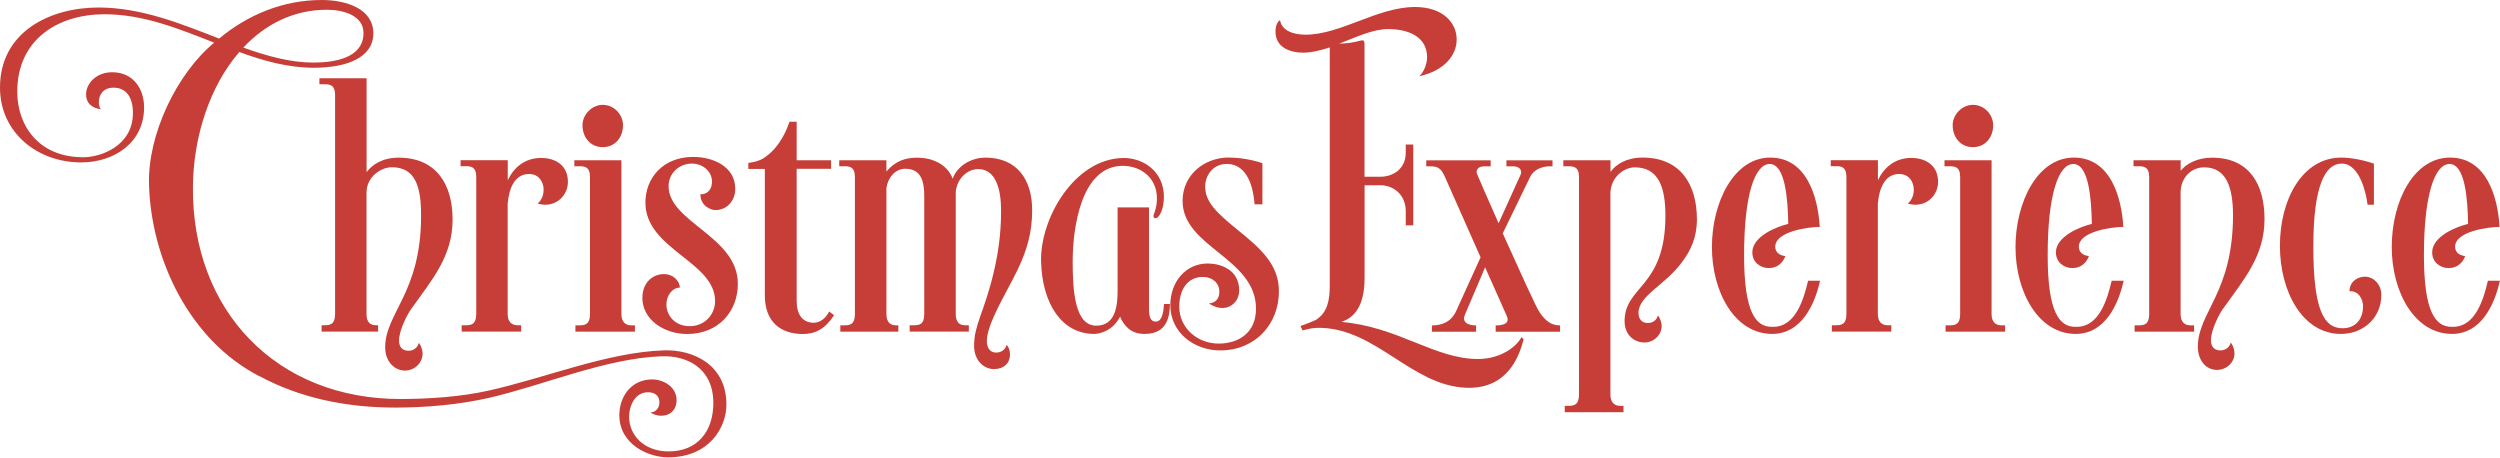
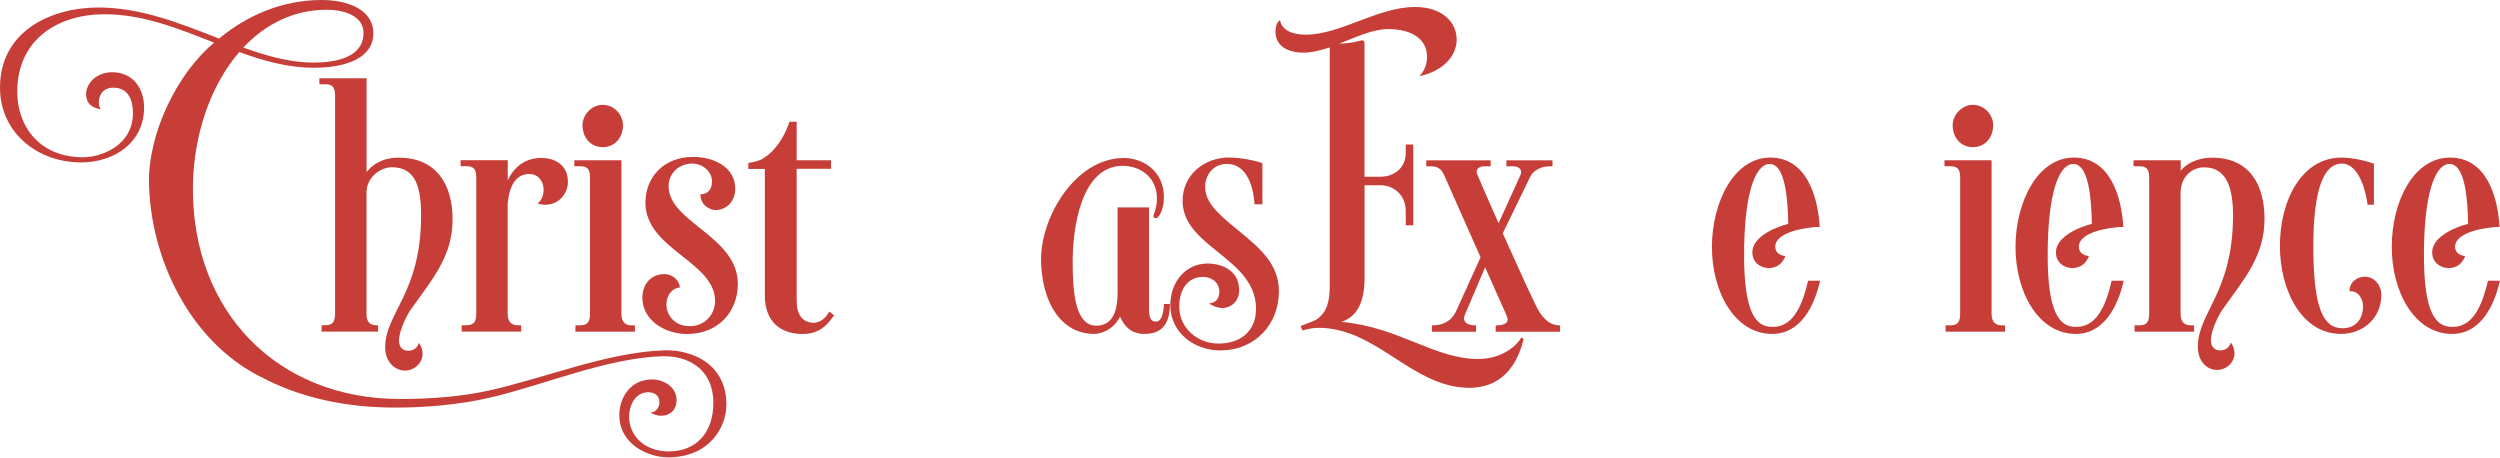
<svg xmlns="http://www.w3.org/2000/svg" id="Layer_2" width="300" height="54.9" viewBox="0 0 300 54.9">
  <defs>
    <style>.cls-1{fill:#c63e37;}</style>
  </defs>
  <g id="Layer_1-2">
    <path class="cls-1" d="M31.13,45.15c-8.35-4.3-13.01-14-13.25-23.05-.16-5.91,3.28-13.22,7.82-16.98-4.22-1.66-8.49-3.41-13.16-3.41C6.92,1.71,2.07,4.76,2.07,11.01c0,4.04,2.56,7.86,7.91,7.86,2.16,0,5.97-1.39,5.97-5.3,0-1.93-.81-3.05-2.34-3.05-1.26,0-1.75.9-1.75,1.75,0,.27.05.67.27.85-1.26-.18-1.8-.85-1.8-1.8,0-1.3,1.21-2.65,3.14-2.65,2.47,0,3.82,1.93,3.82,4.22,0,4.27-3.64,6.6-7.55,6.6C4.54,19.5,0,15.95,0,10.51,0,3.77,6.07.9,11.82.9c5.08,0,9.88,1.93,14.47,3.73,3.41-2.83,7.64-4.63,12.31-4.63,3.01,0,6.2,1.08,6.2,4s-3.19,4.13-7.14,4.13c-3.05,0-6.02-.81-8.94-1.89-3.55,4.09-5.52,10.16-5.57,16.17-.14,14.89,10.06,25.52,24.98,25.47,3.49-.01,7.14-.27,10.42-.99,6.66-1.45,14.27-4.62,21.12-4.85,3.38-.11,7.5,1.62,7.5,6.51,0,2.7-2.02,6.33-7.01,6.33-2.34,0-5.84-1.53-5.84-5.08,0-2.11,1.35-4.27,3.95-4.27,1.35,0,2.92.9,2.92,2.47,0,1.26-.85,1.89-1.84,1.89-.45,0-.9-.13-1.3-.4.67,0,1.08-.58,1.08-1.21,0-.85-.63-1.21-1.35-1.21-1.71,0-2.29,1.84-2.29,2.92,0,2.2,1.75,4.18,4.76,4.18,3.41,0,5.35-2.38,5.35-5.8,0-4.27-3.25-5.72-6.2-5.62-6.72.24-14.19,3.49-20.71,4.99-3.54.81-7.5,1.17-11.28,1.17-5.75,0-11.37-1.12-16.26-3.77ZM29.2,5.71c2.88,1.03,5.66,1.8,8.4,1.8s6.02-.63,6.02-3.55c0-2.11-2.43-2.79-4.4-2.79-4,0-7.41,1.75-10.02,4.54Z" />
    <path class="cls-1" d="M43.98,20.67c.67-.9,1.89-1.75,3.86-1.75,4.58,0,6.47,3.28,6.47,7.41,0,4.45-2.47,7.23-4.99,10.78-.31.4-1.44,2.43-1.44,3.77,0,.63.31,1.21,1.12,1.21.58,0,1.08-.31,1.26-.94.27.31.45.85.45,1.3,0,1.03-.9,2.02-2.11,2.02s-2.38-1.03-2.38-2.79c0-4.13,4.31-6.51,4.31-15.81,0-3.37-.63-5.8-3.5-5.8-1.35,0-3.05,1.17-3.05,3.05v14.56c0,.94.4,1.35,1.17,1.35h.22v.76h-6.78v-.76h.36c.63,0,1.26-.09,1.26-1.35V11.41c0-1.26-.67-1.3-1.3-1.3h-.58v-.72h5.66v11.28Z" />
    <path class="cls-1" d="M60.92,21.65c.72-1.53,2.02-2.7,4.04-2.7,1.39,0,3.19.67,3.19,2.88,0,1.35-1.03,2.74-2.74,2.74-.27,0-.58-.05-.9-.14.54-.45.74-1.1.72-1.75-.02-.83-.54-1.8-1.75-1.8-1.84,0-2.43,1.98-2.56,3.55v13.25c0,.94.49,1.35,1.17,1.35h.45v.76h-7.14v-.76h.49c.63,0,1.26-.09,1.26-1.35,0-6.58,0-9.87,0-16.44,0-1.26-.67-1.3-1.3-1.3h-.58v-.72h5.66v2.43Z" />
    <path class="cls-1" d="M74.57,19.23v18.46c0,.94.49,1.35,1.17,1.35h.45v.76h-7.14v-.76h.49c.63,0,1.26-.09,1.26-1.35v-16.44c0-1.26-.67-1.3-1.3-1.3-.23,0-.35,0-.58,0v-.72c2.26,0,3.4,0,5.66,0ZM72.33,12.58c1.39,0,2.43,1.21,2.43,2.43,0,1.57-1.03,2.65-2.43,2.65s-2.43-1.08-2.43-2.65c0-1.21,1.08-2.43,2.43-2.43Z" />
    <path class="cls-1" d="M77.09,35.72c0-1.8,1.21-2.83,2.61-2.83,1.03,0,1.84.76,1.89,1.62-.9,0-1.62.94-1.62,2.02,0,1.3.99,2.61,2.79,2.61,1.89,0,3.05-1.48,3.05-3.01,0-4.76-8.36-6.2-8.36-11.82,0-2.92,2.07-5.48,5.75-5.48,2.38,0,5.03,1.17,5.03,3.82,0,1.48-1.03,2.56-2.38,2.56-.49,0-1.8-.45-1.8-1.89.85,0,1.39-.58,1.39-1.53,0-1.21-1.12-2.16-2.38-2.16-1.62,0-2.83,1.21-2.83,2.7,0,4.36,8.31,6.02,8.31,11.73,0,3.37-2.38,6.02-6.07,6.02-2.83,0-5.39-1.75-5.39-4.36Z" />
    <path class="cls-1" d="M95.6,14.6c0,1.85,0,2.78,0,4.63h4.13v1.03h-4.13v15.86c0,1.66.72,2.61,2.07,2.61.4,0,1.26-.22,1.84-1.35.23.18.35.27.58.45-1.08,1.62-2.2,2.25-3.77,2.25-2.52,0-4.54-1.35-4.54-4.63v-15.18h-1.98v-.72c.63-.09,1.3-.22,1.84-.58,1.35-.85,2.43-2.38,3.1-4.36h.85Z" />
-     <path class="cls-1" d="M118.2,18.91c3.86,0,5.66,2.65,5.66,6.33,0,5.39-2.65,8.36-4.63,12.8-.49,1.08-.81,2.16-.81,2.88,0,.67.27,1.39,1.12,1.39.58,0,1.08-.31,1.26-.94.27.31.4.72.4,1.17,0,1.03-.72,1.75-1.93,1.75s-2.38-1.03-2.38-2.79c0-2.56,1.21-4,2.34-8.76.49-2.07.9-4.45.9-7.46,0-2.65-.67-4.99-2.74-4.99-1.39,0-2.61,1.26-2.7,2.79,0,5.84,0,8.76,0,14.6,0,.94.4,1.35,1.12,1.35h.45v.76c-2.84,0-4.26,0-7.1,0v-.76h.49c.67,0,1.26-.09,1.26-1.35v-14.15c0-1.75-.36-3.28-2.29-3.28-1.21,0-2.11,1.12-2.25,2.34v15.1c0,.94.45,1.35,1.12,1.35h.31v.76h-6.96v-.76h.49c.63,0,1.26-.09,1.26-1.35v-16.44c0-1.26-.67-1.3-1.3-1.3h-.58v-.72h5.66v1.35c1.03-1.21,2.16-1.66,3.73-1.66,1.66,0,3.55.72,4.22,2.52.58-1.62,2.34-2.52,3.86-2.52Z" />
    <path class="cls-1" d="M138.64,26.19c-.13,0-.22-.09-.22-.27,0-.09,0-.13.05-.22.13-.4.36-.9.36-1.89,0-2.52-1.98-3.91-4.09-3.91-5.03,0-6.02,7.5-6.02,11.5,0,3.68.31,7.68,2.83,7.68,2.29,0,2.56-2.34,2.56-4.13v-10.06h3.77v12.26c0,1.3.45,1.44.85,1.44.94,0,.94-2.11.94-2.11h.72c0,3.23-1.8,3.59-3.1,3.59-1.57,0-2.43-.99-2.88-2.07-.9,1.75-2.52,2.07-3.1,2.07-3.86,0-6.24-3.56-6.38-8.67-.14-5.23,4.04-12.36,9.84-12.44,2.43-.04,4.9,1.62,4.9,4.67,0,.63-.13,1.75-.67,2.38-.13.13-.27.18-.36.18Z" />
    <path class="cls-1" d="M147.49,18.91c1.3,0,2.83.27,4,.67v4.94h-.94c-.13-1.89-.81-4.85-3.32-4.85-1.75,0-2.61,1.48-2.61,2.7,0,1.84,1.29,3.1,3.95,5.26,2.74,2.22,4.9,4.13,4.9,7.32,0,3.95-2.83,7.1-7.05,7.1-3.05,0-5.98-2.07-5.98-5.44,0-2.79,1.84-4.99,4.49-4.99,1.39,0,3.77.63,3.77,3.23,0,1.26-.94,2.11-2.02,2.11-.58,0-.99-.18-1.62-.54.99-.09,1.26-.76,1.26-1.44,0-.99-.81-1.75-1.98-1.75-1.89,0-2.83,1.62-2.83,3.55,0,2.65,2.25,4.45,4.72,4.45s4.49-1.35,4.49-4.18c0-6.11-8.81-7.37-8.81-12.94,0-3.14,2.61-5.21,5.57-5.21Z" />
    <path class="cls-1" d="M163.75,21.21h1.89c1.53,0,3.05-.94,3.05-2.88v-.99h.9c0,3.88,0,5.82,0,9.7h-.9v-1.71c0-1.89-1.39-3.1-3.05-3.1h-1.89c0,4.44,0,6.66,0,11.1,0,3.5-1.3,4.81-2.79,5.3,6.83.58,11.19,4.45,16.4,4.45,2.83,0,4.67-1.57,5.21-2.61.11.09.16.13.27.22-.45,1.75-1.76,6.06-6.92,5.84-6.52-.27-10.7-7-17.43-7.19-.92-.03-1.48.13-2.2.31-.09-.22-.13-.32-.22-.54,0,0,.85-.27,1.84-.72,1.39-.9,1.66-2.34,1.66-4.13,0-9.52,0-19.05,0-28.57-1.12.36-2.2.63-3.23.63-1.21,0-3.28-.45-3.28-2.52,0-.18,0-1.03.54-1.39.22,1.35,1.75,1.75,3.05,1.75,4.27,0,8.63-3.32,13.16-3.32,3.28,0,4.99,1.84,4.99,3.91,0,1.84-1.44,3.73-4.49,4.4.63-.58.94-1.57.94-2.29,0-2.34-2.07-3.37-4.67-3.37-1.89,0-3.86.99-5.89,1.75,1.71-.04,2.56-.4,2.74-.4.31,0,.31.22.31.49,0,6.34,0,9.52,0,15.86Z" />
    <path class="cls-1" d="M178.21,32.08c-.97,2.28-1.46,3.42-2.43,5.71-.31.72.13,1.26,1.35,1.26v.76h-5.3v-.76c1.12,0,2.29-.36,2.92-1.75,1.17-2.57,1.75-3.85,2.92-6.42-1.74-3.94-2.61-5.9-4.36-9.84-.27-.54-.58-1.08-1.53-1.08h-.63v-.72h7.73v.72h-.81c-.49,0-.99.27-.85.85,0,.04,1.17,2.74,2.61,5.98,1.06-2.34,1.59-3.5,2.65-5.84.18-.45-.05-.99-.9-.99h-.81v-.72h5.53v.72c-.14,0-.22,0-.36,0-.76,0-1.93.31-2.38,1.39l-3.23,6.65c1.93,4.27,4.04,8.99,4.45,9.52.72,1.03,1.39,1.53,2.43,1.53v.76h-7.73v-.76c1.17,0,1.71-.36,1.3-1.21-1.02-2.3-1.54-3.45-2.56-5.75Z" />
-     <path class="cls-1" d="M193.26,20.62c.67-.9,1.89-1.71,3.86-1.71,4.58,0,6.51,3.28,6.51,7.41,0,2.2-.76,3.73-1.71,5.03-2.07,2.88-5.3,4.09-5.3,6.2,0,.63.31,1.21,1.12,1.21.54,0,1.03-.27,1.21-.9.27.31.45.85.45,1.26,0,1.03-.9,1.98-2.07,1.98-1.17,0-2.38-.85-2.38-2.56,0-4.27,4.9-4,4.9-12.67,0-3.37-.81-5.79-3.68-5.79-1.35,0-2.92,1.26-2.92,3.14,0,8.04,0,16.08,0,24.13,0,.94.49,1.35,1.17,1.35.16,0,.24,0,.4,0v.76h-7.05v-.76h.45c.63,0,1.26-.09,1.26-1.35,0-8.7,0-17.4,0-26.1,0-1.26-.67-1.3-1.3-1.3h-.58c0-.29,0-.43,0-.72h5.66v1.39Z" />
    <path class="cls-1" d="M218.38,27.23c-1.39,0-5.35.54-5.35,2.38,0,.58.4,1.03,1.21,1.12-.31.85-.99,1.44-1.98,1.44s-1.98-.67-1.98-1.89c0-1.93,2.96-3.1,4.31-3.41-.05-3.05-.37-7.28-2.29-7.19-1.71.09-3.01,3.64-3.01,10.96,0,6.92,1.44,8.58,3.32,8.58h.18c2.65,0,3.64-3.23,4.18-5.53h1.44c-.67,2.96-2.29,6.38-5.75,6.38-4.49,0-7.23-5.03-7.23-10.42s2.65-10.78,7.05-10.74c4.27.04,5.66,4.58,5.89,8.31Z" />
-     <path class="cls-1" d="M225.34,21.65c.72-1.53,2.02-2.7,4.04-2.7,1.39,0,3.19.67,3.19,2.88,0,1.35-1.03,2.74-2.74,2.74-.27,0-.58-.05-.9-.14.54-.45.74-1.1.72-1.75-.02-.83-.54-1.8-1.75-1.8-1.84,0-2.43,1.98-2.56,3.55v13.25c0,.94.49,1.35,1.17,1.35h.45v.76h-7.14v-.76h.49c.63,0,1.26-.09,1.26-1.35v-16.44c0-1.26-.67-1.3-1.3-1.3h-.58v-.72h5.66v2.43Z" />
    <path class="cls-1" d="M238.99,19.23c0,6.15,0,12.31,0,18.46,0,.94.49,1.35,1.17,1.35h.45v.76h-7.14v-.76h.49c.63,0,1.26-.09,1.26-1.35v-16.44c0-1.26-.67-1.3-1.3-1.3h-.58v-.72h5.66ZM236.75,12.58c1.39,0,2.43,1.21,2.43,2.43,0,1.57-1.03,2.65-2.43,2.65s-2.43-1.08-2.43-2.65c0-1.21,1.08-2.43,2.43-2.43Z" />
    <path class="cls-1" d="M254.81,27.23c-1.39,0-5.35.54-5.35,2.38,0,.58.4,1.03,1.21,1.12-.31.85-.99,1.44-1.98,1.44s-1.98-.67-1.98-1.89c0-1.93,2.96-3.1,4.31-3.41-.05-3.05-.37-7.28-2.29-7.19-1.71.09-3.01,3.64-3.01,10.96,0,6.92,1.44,8.58,3.32,8.58h.18c2.65,0,3.64-3.23,4.18-5.53h1.44c-.67,2.96-2.29,6.38-5.75,6.38-4.49,0-7.23-5.03-7.23-10.42s2.65-10.78,7.05-10.74c4.27.04,5.66,4.58,5.89,8.31Z" />
    <path class="cls-1" d="M261.68,19.23v1.26c.67-.85,2.02-1.57,3.77-1.57,4.49,0,6.29,3.23,6.29,7.37,0,4.45-2.47,7.23-4.99,10.78-.31.4-1.44,2.43-1.44,3.77,0,.63.31,1.21,1.12,1.21.58,0,1.08-.31,1.26-.94.27.31.45.85.45,1.3,0,1.03-.9,1.98-2.11,1.98s-2.29-1.03-2.29-2.79c0-4.13,4.22-6.47,4.22-15.77,0-3.37-.81-5.75-3.46-5.75-1.57,0-2.83,1.26-2.83,3.05,0,5.82,0,8.73,0,14.56,0,.94.49,1.35,1.17,1.35h.45v.76h-7.14v-.76h.49c.63,0,1.26-.09,1.26-1.35v-16.44c0-1.26-.67-1.3-1.3-1.3h-.58v-.72h5.66Z" />
    <path class="cls-1" d="M283.56,36.7c0-.72-.49-1.84-1.62-1.75,0-1.17.99-1.75,1.84-1.75,1.03,0,1.98.9,1.98,2.2,0,2.69-2.11,4.67-4.85,4.67-4.63,0-7.32-5.12-7.32-10.56,0-5.66,2.74-10.6,7.37-10.6,1.17,0,2.7.31,3.91.72v4.94h-.76c-.14-1.21-.9-4.94-3.1-4.94-1.98,0-3.41,2.61-3.41,9.97,0,7.55,1.26,9.79,3.5,9.79,1.53,0,2.47-1.03,2.47-2.7Z" />
    <path class="cls-1" d="M299.96,27.23c-1.39,0-5.35.54-5.35,2.38,0,.58.4,1.03,1.21,1.12-.31.85-.99,1.44-1.98,1.44s-1.98-.67-1.98-1.89c0-1.93,2.96-3.1,4.31-3.41-.05-3.05-.37-7.28-2.29-7.19-1.71.09-3.01,3.64-3.01,10.96,0,6.92,1.44,8.58,3.32,8.58h.18c2.65,0,3.64-3.23,4.18-5.53h1.44c-.67,2.96-2.29,6.38-5.75,6.38-4.49,0-7.23-5.03-7.23-10.42,0-5.53,2.65-10.78,7.05-10.74,4.27.04,5.66,4.58,5.89,8.31Z" />
  </g>
</svg>